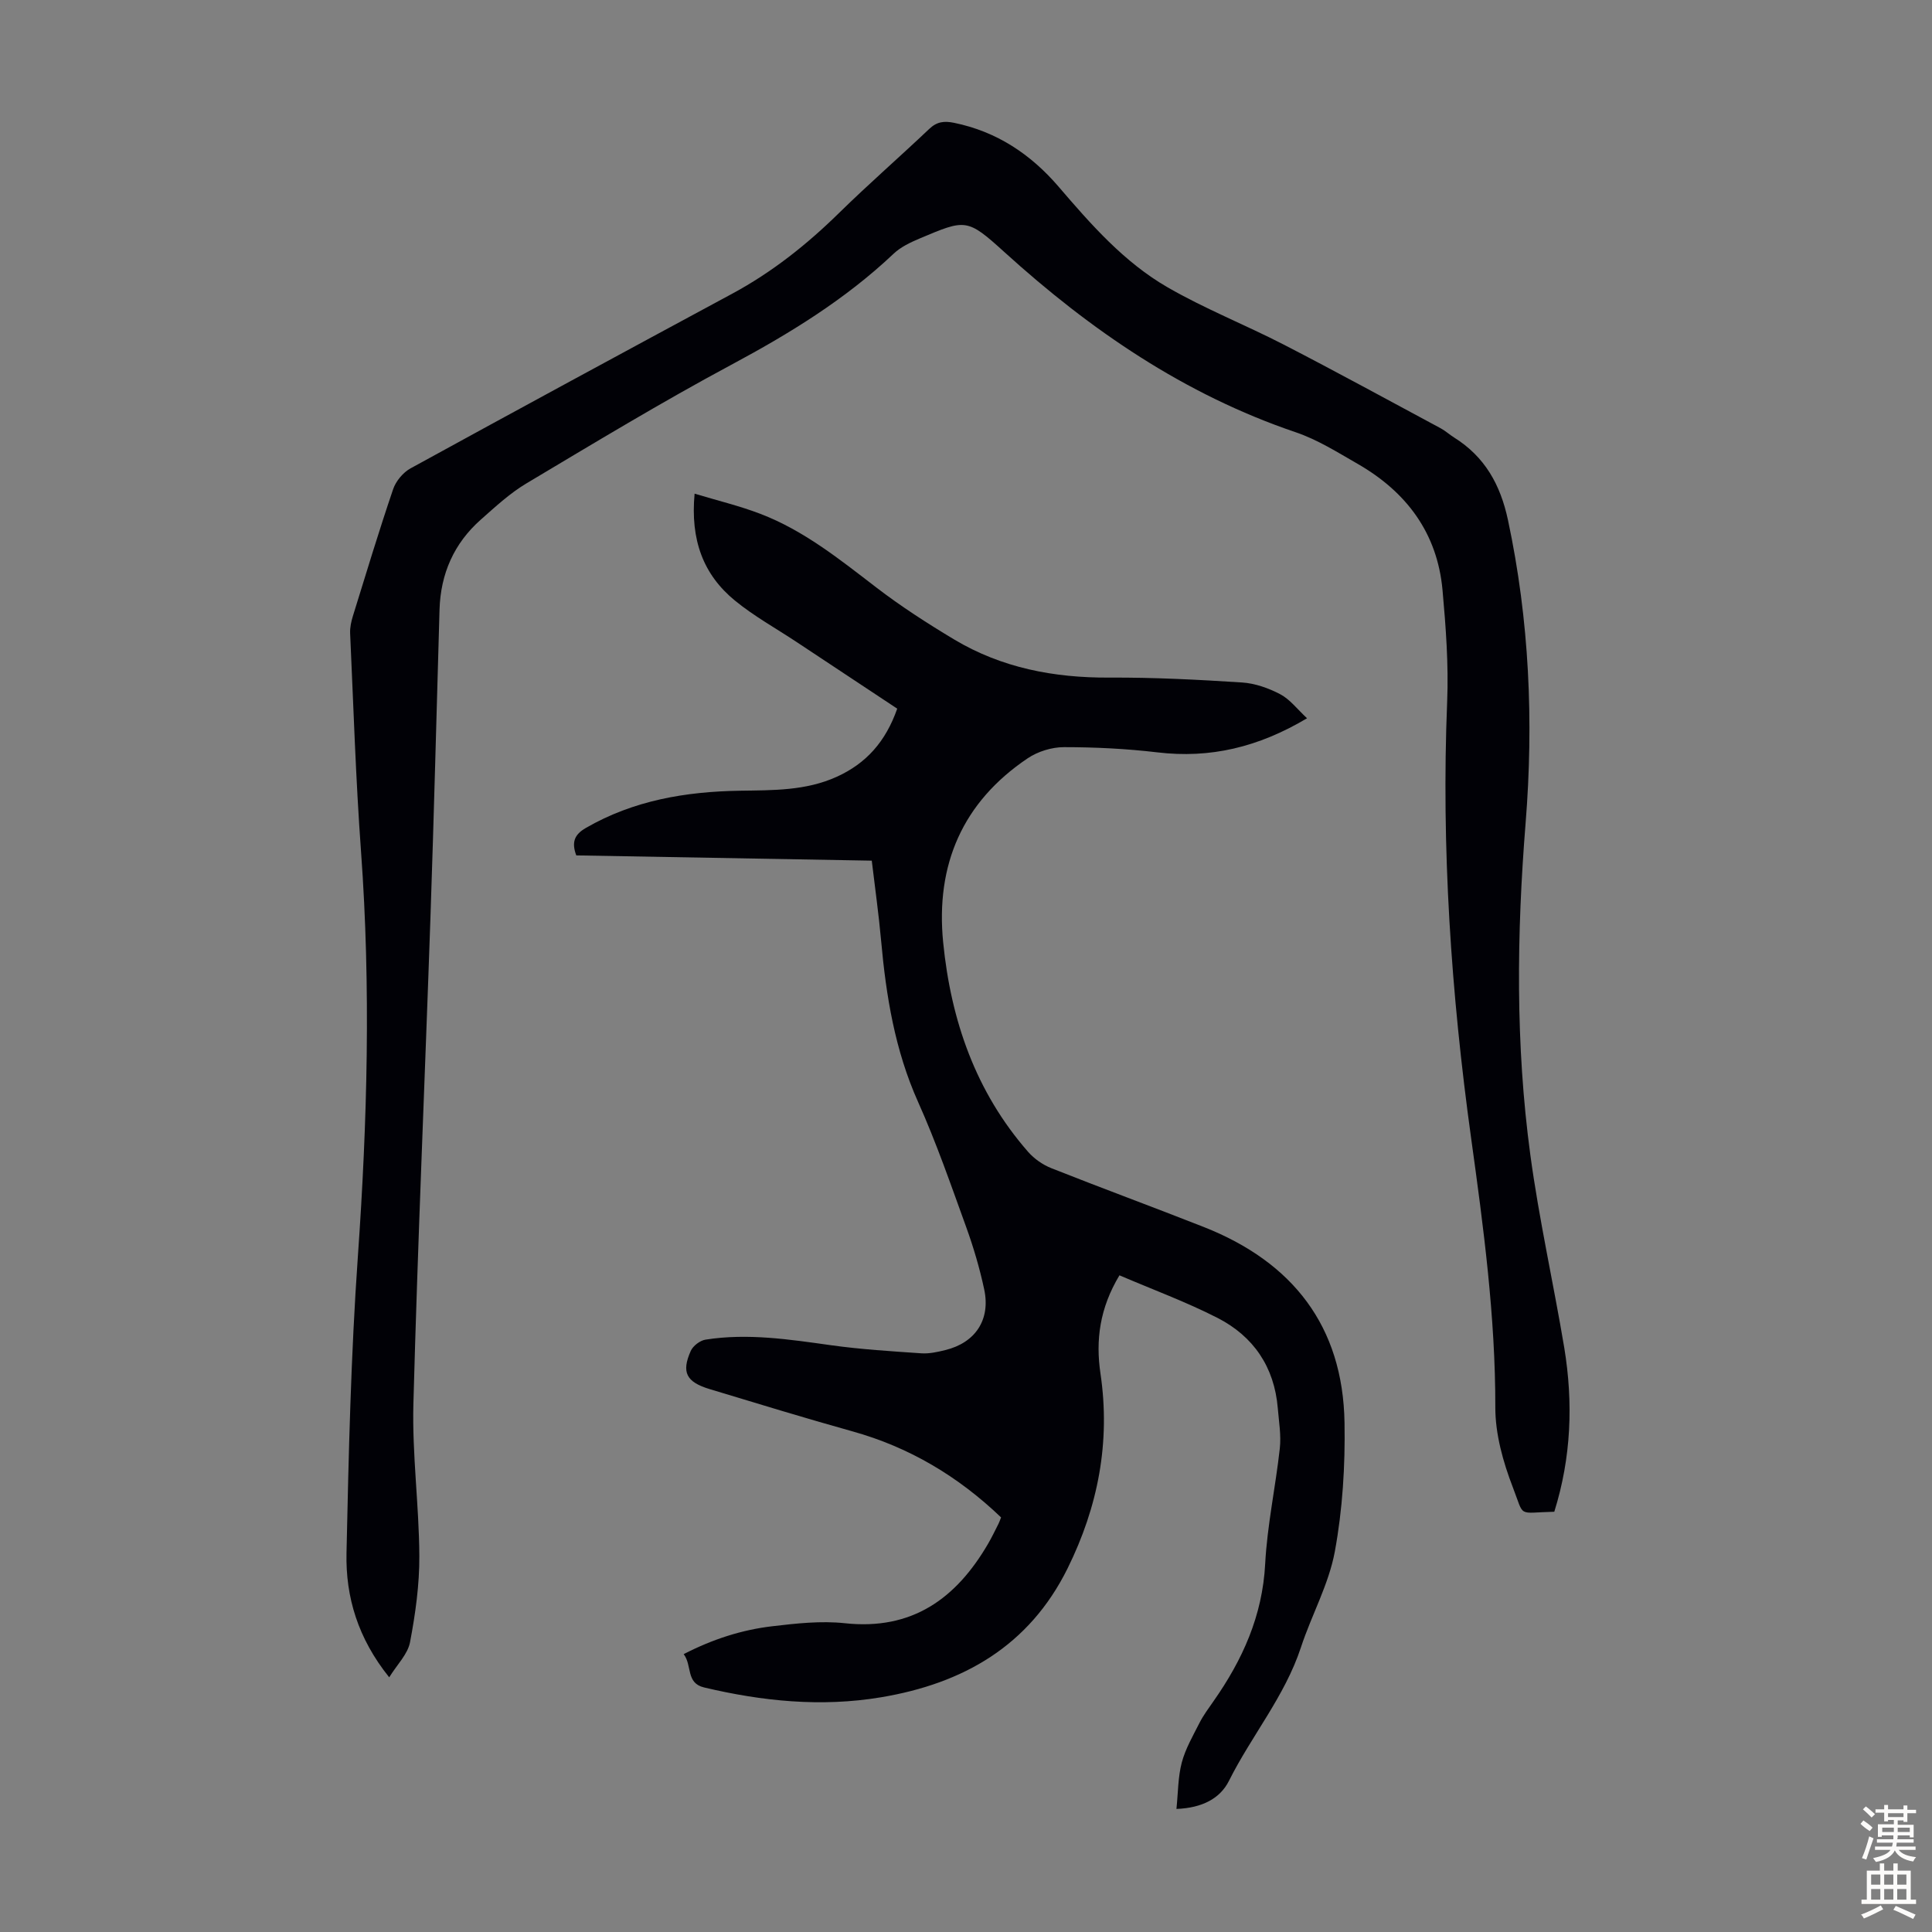
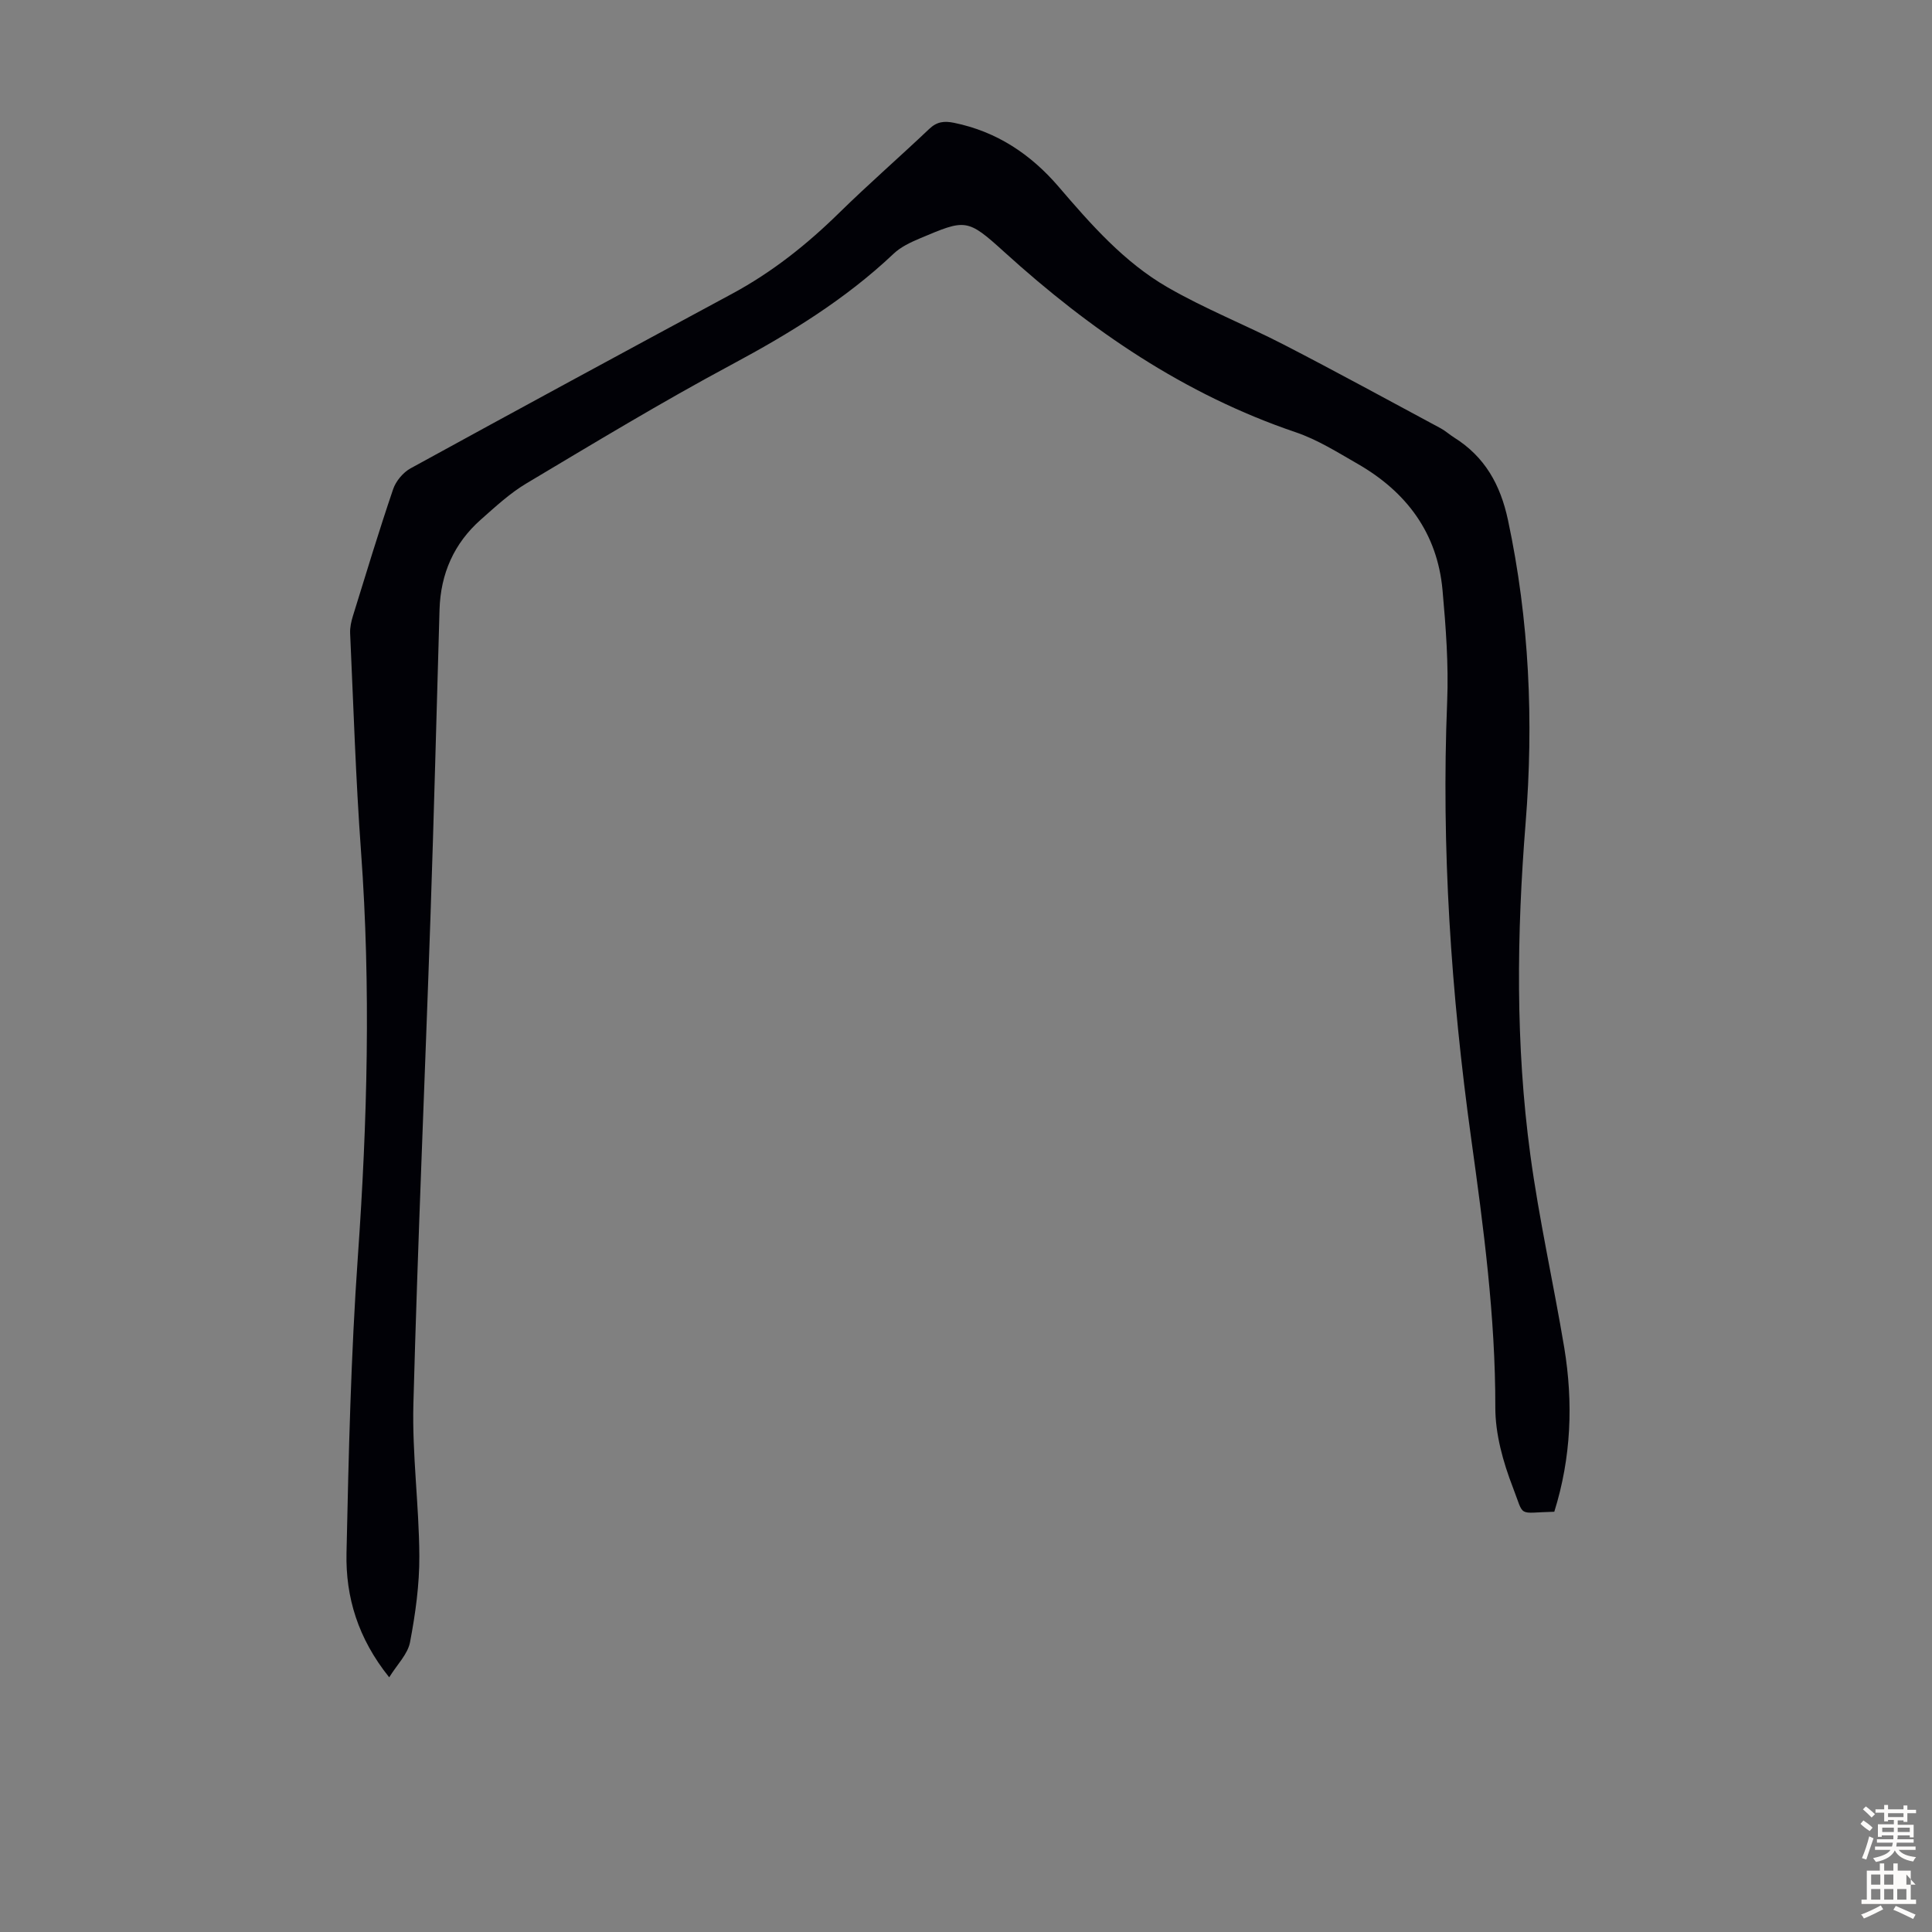
<svg xmlns="http://www.w3.org/2000/svg" enable-background="new 0 0 400 400" viewBox="0 0 400 400">
  <rect x="0" y="0" width="400" height="400" fill="#808080" stroke="none" />
-   <path d="m243.57 374.52c.35-3.36.31-6.58 1.1-9.59.76-2.87 2.31-5.54 3.67-8.22.81-1.59 1.89-3.04 2.91-4.5 6-8.55 10.13-17.67 10.69-28.41.42-8 2.15-15.93 3.03-23.92.3-2.74-.19-5.57-.42-8.35-.71-8.51-5.03-14.86-12.47-18.67-6.52-3.33-13.43-5.87-20.31-8.82-4.1 6.82-4.95 13.45-3.93 20.33 2.1 14.21-.5 27.59-6.81 40.35-7.94 16.04-21.58 23.84-38.66 26.69-12.36 2.06-24.51.82-36.59-2.04-3.82-.9-2.44-4.55-4.23-6.9 5.98-3.08 12.01-5.03 18.32-5.77 4.98-.59 10.1-1.16 15.03-.63 13.94 1.51 23.05-5.09 29.67-16.45.79-1.35 1.46-2.77 2.17-4.16.19-.38.32-.8.52-1.3-8.85-8.47-18.96-14.52-30.76-17.81-9.9-2.76-19.73-5.78-29.57-8.75-4.86-1.47-5.89-3.48-3.91-7.92.47-1.04 1.91-2.14 3.04-2.32 8.74-1.38 17.37-.05 26.03 1.16 6.18.86 12.43 1.24 18.66 1.67 1.63.11 3.35-.27 4.96-.67 6.22-1.52 9.4-6.27 8.06-12.56-.93-4.35-2.2-8.67-3.71-12.85-3.16-8.72-6.19-17.51-9.98-25.96-4.8-10.71-6.63-21.95-7.66-33.45-.49-5.44-1.26-10.86-1.93-16.51-20.52-.37-40.84-.73-61.18-1.09-1-2.69-.42-4.3 1.98-5.68 9.9-5.72 20.69-7.53 31.9-7.71 6.81-.11 13.65.03 20.08-2.9 6.04-2.75 10.08-7.22 12.49-14.09-6.88-4.56-13.84-9.16-20.79-13.77-4.28-2.84-8.83-5.35-12.79-8.59-6.6-5.39-9.26-12.6-8.37-22.15 4.82 1.45 9.32 2.53 13.6 4.17 9 3.44 16.42 9.42 23.98 15.22 5.13 3.94 10.6 7.46 16.15 10.79 9.86 5.9 20.69 7.96 32.13 7.9 9.16-.05 18.33.42 27.47 1.01 2.7.17 5.51 1.17 7.93 2.44 2 1.06 3.5 3.07 5.54 4.97-10.16 6.04-20.09 8.35-30.98 7.06-6.41-.76-12.91-1.08-19.36-1.08-2.51 0-5.39.89-7.49 2.3-13.52 9.09-19.09 22.07-17.51 38.1 1.6 16.15 6.73 30.99 17.6 43.4 1.26 1.44 3.02 2.66 4.8 3.37 10.49 4.16 21.09 8.05 31.59 12.19 18.36 7.25 28.79 20.51 29.11 40.52.15 8.89-.4 17.94-2.01 26.67-1.26 6.81-4.83 13.16-7.02 19.84-3.33 10.12-10.23 18.28-14.91 27.65-1.84 3.65-5.56 5.59-10.86 5.79z" fill="#010106" />
  <path d="m321.8 312.99c-7.77.18-6.11 1.33-8.58-5.05-2.02-5.23-3.64-11.02-3.63-16.55.03-18.77-2.44-37.23-5.01-55.75-4.15-29.96-6.19-60.07-4.96-90.37.31-7.67-.27-15.42-.96-23.09-1.07-11.82-7.47-20.35-17.6-26.16-4.16-2.39-8.32-5.01-12.81-6.53-23-7.8-42.47-21.12-60.29-37.29-7.77-7.05-8.02-6.84-17.54-2.83-1.92.81-3.94 1.76-5.42 3.17-10.01 9.47-21.56 16.54-33.66 23.02-14.36 7.7-28.33 16.16-42.33 24.51-3.43 2.04-6.44 4.84-9.45 7.5-5.57 4.92-8.34 11.22-8.56 18.64-.62 21.25-1.15 42.5-1.88 63.75-1.15 33.55-2.63 67.09-3.53 100.65-.28 10.48 1.17 21 1.23 31.51.03 5.97-.81 12.01-1.93 17.89-.47 2.47-2.67 4.61-4.31 7.26-6.48-8.06-9.04-16.63-8.84-25.73.44-20.47.91-40.96 2.35-61.37 1.97-27.95 2.7-55.85.66-83.82-1.1-15.06-1.57-30.17-2.26-45.26-.05-1.19.23-2.44.59-3.6 2.71-8.75 5.36-17.52 8.31-26.2.57-1.68 2.06-3.47 3.61-4.32 22.15-12.15 44.37-24.18 66.61-36.17 8.25-4.45 15.46-10.18 22.13-16.73 6.07-5.95 12.49-11.54 18.66-17.39 1.58-1.5 3.08-1.67 5.14-1.25 8.83 1.81 15.86 6.5 21.63 13.22 6.72 7.84 13.58 15.66 22.59 20.85 7.72 4.45 16.09 7.76 24.03 11.85 10.92 5.63 21.7 11.53 32.52 17.34.98.53 1.81 1.31 2.76 1.9 6.35 3.98 9.57 9.74 11.14 17.08 4.43 20.77 5.34 41.65 3.65 62.75-1.84 22.92-2.11 45.87.98 68.69 1.81 13.39 4.8 26.62 7.03 39.96 1.86 11.37 1.45 22.68-2.07 33.92z" fill="#010106" />
  <g fill="#fcfbfa">
    <path d="m385.2 377.6.6-.7c.6.4 1.3.9 1.9 1.5l-.6.7c-.8-.5-1.4-1-1.9-1.5zm.3 7.1c.6-1.4 1.1-2.9 1.5-4.5.3.1.6.3.9.4-.5 1.4-1 2.9-1.5 4.4zm.2-10.1.6-.6c.7.5 1.3 1.1 1.9 1.6l-.7.7c-.6-.6-1.2-1.2-1.8-1.7zm8.4-.8h.8v.9h1.8v.7h-1.8v1.8h-.8v-.3h-1.2v.9h3.3v2.6h-.8v-.4h-2.5c0 .3 0 .6-.1.8h3.4v.7h-3.5c0 .3-.1.6-.1.8h4v.7h-3.5c.7.9 1.9 1.3 3.6 1.5-.2.2-.4.5-.6.9-1.9-.3-3.2-1.1-3.8-2.3-.5 1.1-1.8 2-3.9 2.4-.2-.3-.4-.5-.6-.8 1.9-.4 3.1-.9 3.6-1.7h-3.2v-.7h3.5c.1-.2.1-.5.2-.8h-3.3v-.7h3.4c0-.2 0-.5 0-.8h-2.4v.3h-.8v-2.6h3.3v-.9h-1.2v.3h-.8v-1.8h-1.8v-.7h1.8v-.9h.8v.9h3.2zm-4.4 5.5h2.4c0-.3 0-.6 0-.9h-2.4zm1.2-3.1h3.2v-.8h-3.2zm4.4 2.2h-2.4v.9h2.5v-.9z" />
-     <path d="m389.2 385.8h.9v1.5h1.9v-1.5h.9v1.5h2.7v6h1.1v.9h-11.3v-.9h1.1v-6h2.7zm.2 8.7.5.8c-1.2.6-2.5 1.3-4 1.9-.2-.3-.3-.6-.6-.8 1.6-.6 3-1.3 4.1-1.9zm-2-4.3h1.9v-2.1h-1.9zm0 3.1h1.9v-2.2h-1.9zm2.7-3.1h1.9v-2.1h-1.9zm0 3.1h1.9v-2.2h-1.9zm2.4 1.3c1.4.6 2.7 1.2 4.1 1.8l-.5.9c-1.5-.7-2.8-1.4-4.1-1.9zm2.2-6.5h-1.9v2.1h1.9zm-1.9 5.2h1.9v-2.2h-1.9z" />
+     <path d="m389.2 385.8h.9v1.5h1.9v-1.5h.9v1.5h2.7v6h1.1v.9h-11.3v-.9h1.1v-6h2.7zm.2 8.7.5.8c-1.2.6-2.5 1.3-4 1.9-.2-.3-.3-.6-.6-.8 1.6-.6 3-1.3 4.1-1.9zm-2-4.3h1.9v-2.1h-1.9zm0 3.1h1.9v-2.2h-1.9zm2.7-3.1h1.9v-2.1h-1.9zm0 3.1h1.9v-2.2h-1.9zm2.4 1.3c1.4.6 2.7 1.2 4.1 1.8l-.5.9c-1.5-.7-2.8-1.4-4.1-1.9zm2.2-6.5v2.1h1.9zm-1.9 5.2h1.9v-2.2h-1.9z" />
  </g>
</svg>